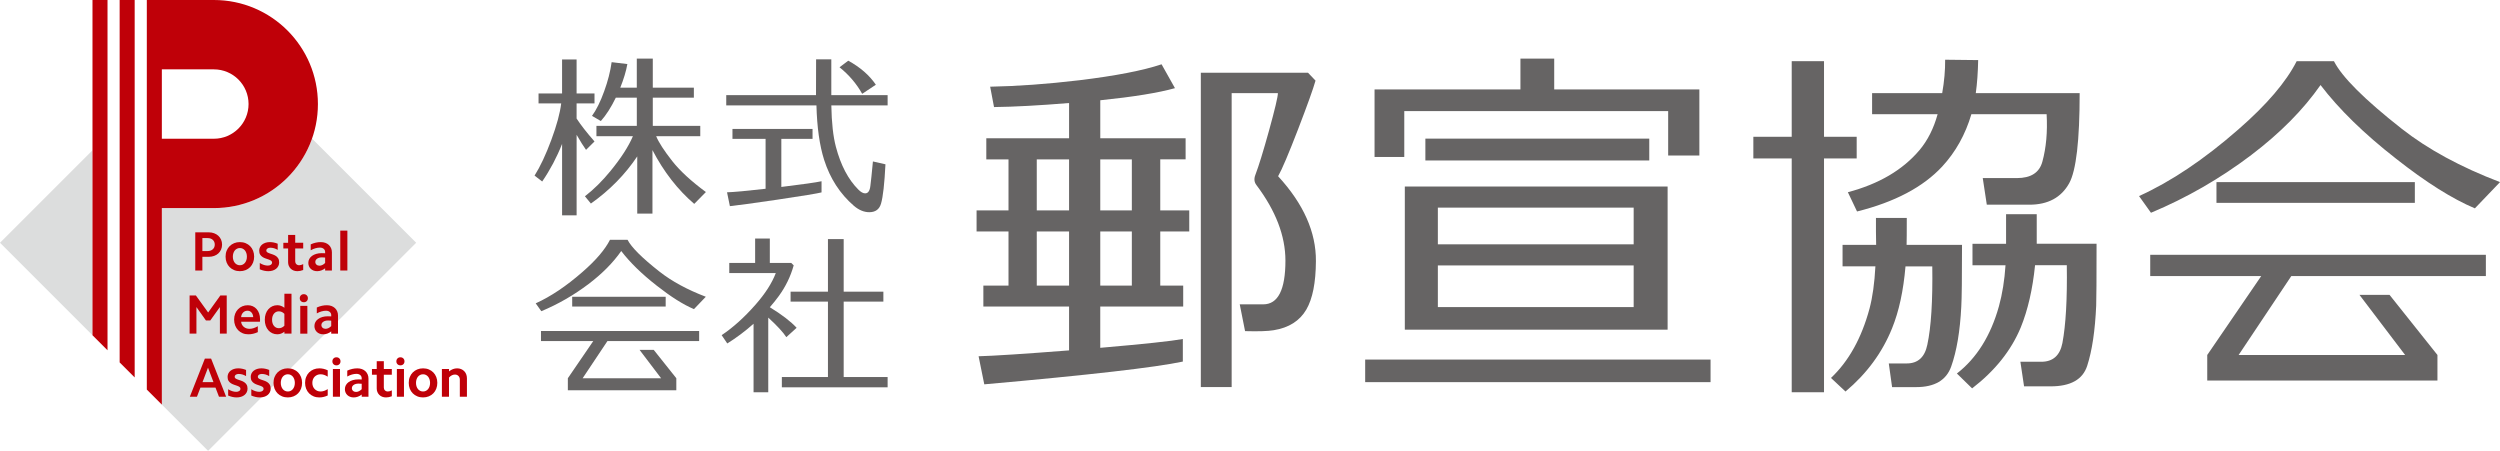
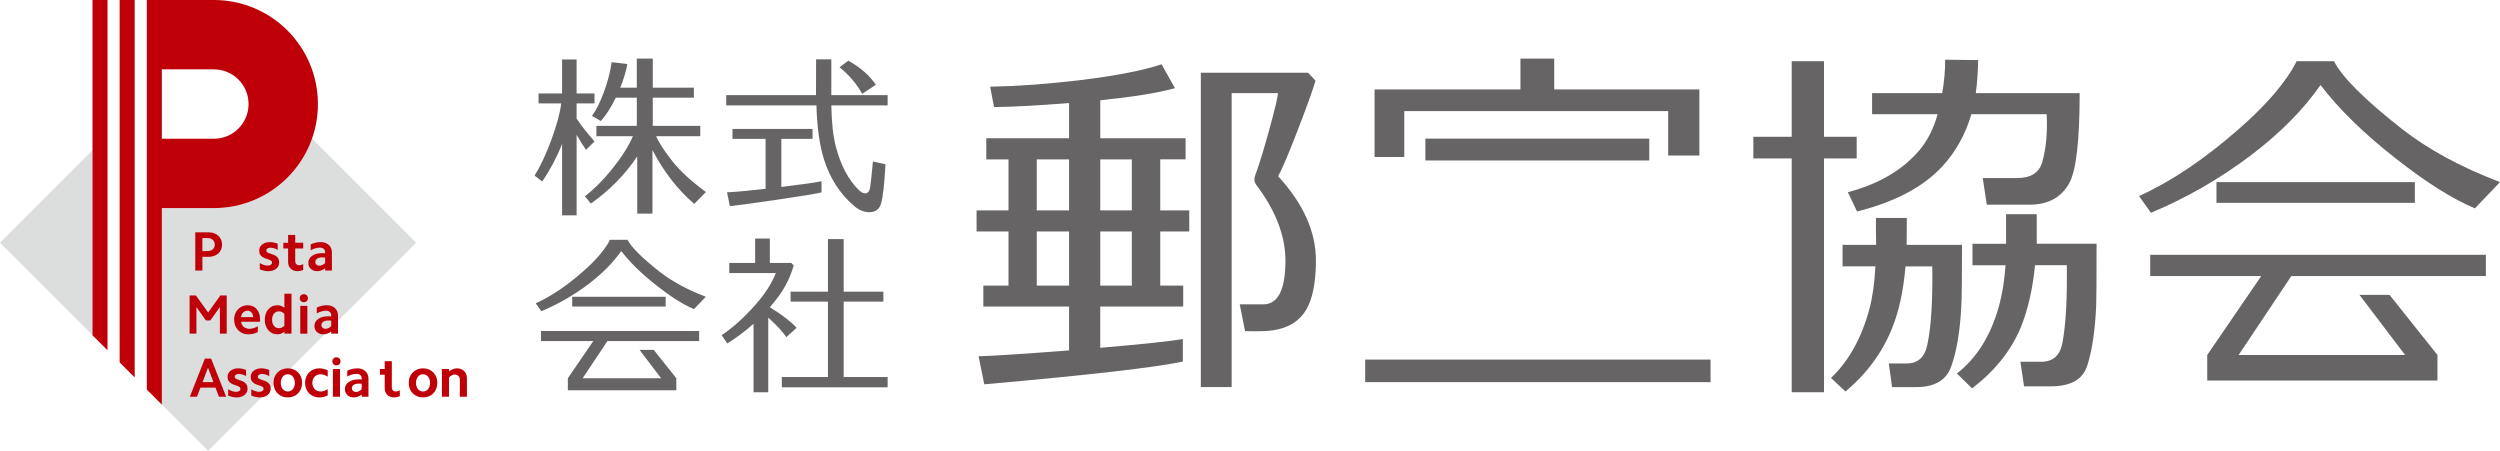
<svg xmlns="http://www.w3.org/2000/svg" version="1.1" viewBox="0 0 188.62 34.016">
  <defs>
    <style>
      .cls-1 {
        fill: #bf0008;
      }

      .cls-2 {
        fill: #666464;
      }

      .cls-3 {
        fill: #dcdddd;
      }
    </style>
  </defs>
  <g>
    <g id="_レイヤー_1" data-name="レイヤー_1">
      <g>
        <g>
          <g>
            <path class="cls-2" d="M50.726,12.16c-.622-.792-1.029-1.42-1.22-1.886h3.328v-.776h-3.582v-2.127h3.099v-.757h-3.099v-2.192h-1.207v2.192h-1.246c.261-.652.439-1.246.535-1.781l-1.187-.143c-.096.696-.283,1.427-.561,2.192-.283.787-.589,1.407-.92,1.86l.666.391c.391-.435.768-1.022,1.129-1.762h1.586v2.127h-3.047v.776h2.753c-.326.77-.89,1.644-1.69,2.623-.613.753-1.257,1.39-1.931,1.912l.45.548c1.414-1,2.579-2.186,3.497-3.556v4.313h1.148v-4.789c.852,1.636,1.903,2.988,3.151,4.058l.881-.894c-1.109-.818-1.953-1.594-2.532-2.329Z" />
            <path class="cls-2" d="M40.333,13.25l.574.444c.605-.883,1.105-1.829,1.501-2.838v5.389h1.096v-6.074c.291.505.528.883.711,1.135l.639-.633c-.583-.665-1.033-1.242-1.351-1.729v-1.142h1.351v-.75h-1.351v-2.564h-1.096v2.564h-1.775v.75h1.709c-.087.731-.336,1.651-.747,2.76-.411,1.109-.832,2.005-1.263,2.688Z" />
            <path class="cls-2" d="M65.05,7.078l1.031-.685c-.479-.709-1.172-1.314-2.081-1.814l-.659.496c.713.574,1.283,1.242,1.709,2.003Z" />
            <path class="cls-2" d="M62.721,7.176v-2.701h-1.148c-.009,1.166-.011,2.066-.007,2.701h-6.772v.776h6.805c.043,1.657.237,3.027.581,4.111.448,1.405,1.198,2.562,2.251,3.471.374.317.759.476,1.155.476.465,0,.761-.217.887-.652.148-.505.259-1.492.333-2.962l-.946-.215c-.087.926-.15,1.531-.189,1.814-.039.396-.172.594-.398.594-.152,0-.324-.096-.515-.287-.761-.761-1.324-1.833-1.69-3.217-.209-.787-.324-1.831-.346-3.132h4.247v-.776h-4.247Z" />
            <path class="cls-2" d="M54.853,14.509l.215,1.044c.522-.052,1.716-.215,3.582-.489,1.927-.287,3.038-.47,3.334-.548v-.842c-.418.091-1.429.235-3.034.431v-3.628h2.355v-.75h-6.042v.75h2.499v3.765c-1.409.161-2.379.25-2.91.267Z" />
            <path class="cls-2" d="M60.105,24.733c-.435-.474-1.109-.992-2.023-1.553.248-.283.476-.568.685-.855.509-.7.881-1.468,1.116-2.303l-.183-.183h-1.618v-1.84h-1.109v1.84h-1.951v.763h3.51c-.287.757-.8,1.555-1.54,2.395-.839.953-1.688,1.716-2.545,2.29l.424.626c.687-.426,1.348-.922,1.983-1.487v5.167h1.109v-5.631c.67.613,1.124,1.105,1.364,1.475l.776-.705Z" />
            <polygon class="cls-2" points="63.654 22.756 66.649 22.756 66.649 22.006 63.654 22.006 63.654 18.039 62.467 18.039 62.467 22.006 59.648 22.006 59.648 22.756 62.467 22.756 62.467 28.446 58.989 28.446 58.989 29.222 66.969 29.222 66.969 28.446 63.654 28.446 63.654 22.756" />
            <path class="cls-2" d="M47.347,18.091h-1.324c-.374.739-1.066,1.549-2.075,2.427-1.218,1.066-2.395,1.855-3.53,2.368l.424.594c1.27-.531,2.46-1.216,3.569-2.055,1.027-.779,1.846-1.607,2.46-2.486.657.861,1.551,1.733,2.682,2.616,1.066.839,2.001,1.429,2.805,1.768l.894-.933c-1.401-.535-2.566-1.168-3.497-1.899-1.318-1.035-2.12-1.836-2.408-2.401Z" />
            <rect class="cls-2" x="43.171" y="22.391" width="7.053" height=".737" />
            <polygon class="cls-2" points="40.816 25.731 44.762 25.731 42.843 28.537 42.843 29.445 51.027 29.445 51.027 28.537 49.324 26.399 48.255 26.399 49.878 28.537 43.959 28.537 45.831 25.731 52.749 25.731 52.749 24.974 40.816 24.974 40.816 25.731" />
          </g>
          <g>
            <path class="cls-2" d="M87.541,12.023h1.911v-1.592h-6.438v-2.866c2.511-.258,4.389-.563,5.635-.914l-1.011-1.8c-1.403.471-3.475.872-6.217,1.205-2.419.286-4.657.448-6.715.485l.291,1.537c1.523-.018,3.411-.12,5.663-.305v2.659h-6.245v1.592h1.675v3.849h-2.409v1.592h2.409v4.084h-1.897v1.578h6.466v3.309c-3.434.268-5.709.415-6.826.443l.429,2.118c7.911-.702,12.904-1.274,14.981-1.717v-1.703c-.849.157-2.926.379-6.231.665v-3.115h6.258v-1.578h-1.731v-4.084h2.188v-1.592h-2.188v-3.849ZM80.659,21.549h-2.437v-4.084h2.437v4.084ZM80.659,15.873h-2.437v-3.849h2.437v3.849ZM85.395,21.549h-2.382v-4.084h2.382v4.084ZM85.395,15.873h-2.382v-3.849h2.382v3.849Z" />
            <path class="cls-2" d="M97.953,9.711c.692-1.8,1.126-3.009,1.301-3.628l-.568-.596h-8.086v23.718h2.326V7.025h3.489c0,.268-.222,1.205-.665,2.811-.434,1.569-.78,2.691-1.038,3.365-.111.295-.083.549.083.762,1.459,1.938,2.188,3.84,2.188,5.704,0,2.197-.559,3.295-1.675,3.295h-1.772l.402,2.021c.997.028,1.717.005,2.16-.069,1.144-.185,1.966-.706,2.465-1.565.471-.812.711-2.026.72-3.642.018-2.188-.932-4.324-2.852-6.411.286-.498.794-1.694,1.523-3.586Z" />
-             <path class="cls-2" d="M105.991,24.873h19.827v-10.8h-19.827v10.8ZM108.483,15.665h14.774v2.769h-14.774v-2.769ZM108.483,20.026h14.774v3.143h-14.774v-3.143Z" />
            <rect class="cls-2" x="107.542" y="10.459" width="16.892" height="1.648" />
            <rect class="cls-2" x="103" y="27.129" width="26.058" height="1.703" />
            <polygon class="cls-2" points="105.95 8.382 125.86 8.382 125.86 11.733 128.214 11.733 128.214 6.748 117.262 6.748 117.262 4.422 114.714 4.422 114.714 6.748 103.707 6.748 103.707 11.843 105.95 11.843 105.95 8.382" />
            <path class="cls-2" d="M144.818,11.331c-1.265,1.495-3.065,2.552-5.4,3.171l.692,1.454c2.843-.711,4.985-1.841,6.425-3.392,1.015-1.098,1.749-2.414,2.202-3.946h5.677c.074,1.329-.032,2.52-.319,3.572-.222.831-.863,1.246-1.925,1.246h-2.575l.305,2.008h3.212c1.403,0,2.405-.54,3.005-1.62.526-.951.789-3.217.789-6.798h-7.837c.102-.72.161-1.551.18-2.492l-2.492-.028c.009.785-.065,1.625-.222,2.52h-5.289v1.592h4.943c-.295,1.071-.752,1.976-1.371,2.714Z" />
            <polygon class="cls-2" points="140.083 10.32 137.618 10.32 137.618 4.616 135.181 4.616 135.181 10.32 132.287 10.32 132.287 11.954 135.181 11.954 135.181 29.594 137.618 29.594 137.618 11.954 140.083 11.954 140.083 10.32" />
            <path class="cls-2" d="M153.666,16.163h-2.312v2.229h-2.534v1.62h2.492c-.074,1.135-.24,2.169-.498,3.101-.619,2.215-1.675,3.905-3.171,5.068l1.149,1.121c1.726-1.329,2.949-2.861,3.669-4.597.535-1.311.895-2.875,1.08-4.694h2.395c.037,2.548-.074,4.505-.332,5.871-.185.942-.716,1.412-1.592,1.412h-1.578l.277,1.855h2.008c1.504,0,2.423-.517,2.755-1.551.369-1.135.595-2.649.679-4.541.018-.461.028-2.017.028-4.666h-4.514v-2.229Z" />
            <path class="cls-2" d="M148.03,18.476h-4.181c.009-.258.014-.937.014-2.035h-2.326v1.038c.009.415.014.748.014.997h-2.534v1.62h2.478c-.065,1.256-.213,2.317-.443,3.185-.6,2.225-1.569,3.969-2.908,5.234l1.094,1.025c1.606-1.348,2.778-2.94,3.517-4.777.517-1.274.854-2.829,1.011-4.666h2.021c.037,2.612-.088,4.583-.374,5.912-.194.942-.711,1.412-1.551,1.412h-1.357l.249,1.786h1.814c1.394,0,2.275-.517,2.645-1.551.415-1.163.669-2.672.762-4.528.037-.618.055-2.169.055-4.652Z" />
            <path class="cls-2" d="M169.859,11.691c2.178-1.652,3.918-3.411,5.22-5.275,1.394,1.828,3.291,3.678,5.691,5.552,2.261,1.782,4.246,3.032,5.954,3.752l1.897-1.98c-2.972-1.135-5.446-2.478-7.421-4.029-2.797-2.197-4.5-3.895-5.109-5.095h-2.811c-.794,1.569-2.262,3.286-4.403,5.151-2.585,2.262-5.082,3.937-7.491,5.026l.9,1.26c2.695-1.126,5.22-2.58,7.574-4.361Z" />
            <rect class="cls-2" x="167.228" y="13.74" width="14.967" height="1.565" />
            <polygon class="cls-2" points="162.23 20.829 170.604 20.829 166.532 26.783 166.532 28.712 183.9 28.712 183.9 26.783 180.285 22.246 178.016 22.246 181.462 26.783 168.9 26.783 172.874 20.829 187.554 20.829 187.554 19.223 162.23 19.223 162.23 20.829" />
          </g>
        </g>
        <g>
          <g>
            <path class="cls-3" d="M23.54,10.457c-1.075,3.053-3.983,5.242-7.404,5.242h-3.925v14.827l3.489,3.489,15.7-15.7-7.859-7.859Z" />
            <polygon class="cls-3" points="6.978 11.339 0 18.316 6.978 25.294 6.978 11.339" />
          </g>
          <polygon class="cls-1" points="9.027 0 9.027 27.344 10.161 28.477 10.161 0 9.027 0" />
          <polygon class="cls-1" points="6.978 0 6.978 25.294 8.112 26.428 8.112 0 6.978 0" />
          <path class="cls-1" d="M16.136,0h-5.059v29.393l1.134,1.134v-14.827h3.925c4.335,0,7.85-3.514,7.85-7.85S20.471,0,16.136,0ZM16.136,10.466h-3.925v-5.233h3.925c1.445,0,2.617,1.171,2.617,2.617,0,1.445-1.171,2.617-2.617,2.617Z" />
          <g>
            <path class="cls-1" d="M14.733,17.529h1.017c.145,0,.28.023.404.069.124.046.23.11.318.191.088.081.157.178.207.291s.075.238.075.375c0,.137-.025.262-.075.375s-.119.21-.207.291c-.088.081-.194.144-.318.188-.124.045-.259.067-.404.067h-.481v1.034h-.536v-2.88ZM15.269,18.94h.406c.156,0,.283-.045.381-.134.098-.089.147-.207.147-.352,0-.148-.049-.267-.147-.356-.098-.089-.225-.134-.381-.134h-.406v.975Z" />
-             <path class="cls-1" d="M17.019,19.363c0-.162.026-.31.08-.444.053-.134.128-.249.224-.345.096-.096.21-.172.341-.226.131-.054.276-.082.435-.082.159,0,.304.027.435.082.131.054.244.13.339.226s.169.211.222.345c.053.134.08.282.08.444,0,.159-.027.306-.08.442s-.127.251-.222.347c-.095.096-.208.172-.339.226-.131.054-.276.082-.435.082-.159,0-.304-.027-.435-.082-.131-.054-.245-.13-.341-.226-.096-.096-.171-.212-.224-.347-.053-.135-.08-.283-.08-.442ZM17.568,19.363c0,.098.013.186.04.266.026.08.063.147.109.203.046.056.102.1.167.132.066.032.137.048.216.048s.149-.016.214-.048c.064-.032.119-.076.165-.132.046-.056.082-.123.109-.203.026-.08.04-.168.04-.266,0-.095-.013-.183-.04-.264-.027-.081-.063-.149-.109-.205s-.101-.1-.165-.132c-.064-.032-.135-.048-.214-.048s-.15.016-.216.048c-.066.032-.121.076-.167.132s-.082.124-.109.205c-.027.081-.04.169-.04.264Z" />
            <path class="cls-1" d="M19.602,19.845c.206.128.409.193.607.193.095,0,.172-.022.23-.065.059-.043.088-.098.088-.165,0-.059-.024-.105-.071-.138-.047-.033-.107-.063-.18-.088-.073-.025-.151-.052-.234-.08-.084-.028-.162-.065-.234-.111-.073-.046-.133-.107-.18-.182-.047-.075-.071-.174-.071-.297,0-.095.019-.182.059-.262.039-.08.094-.147.165-.203.071-.056.156-.1.253-.132.098-.032.205-.048.322-.048.201,0,.399.041.595.121v.465c-.181-.109-.367-.163-.557-.163-.089,0-.162.02-.218.059-.056.039-.084.091-.084.155,0,.056.024.099.071.13.047.031.107.059.18.084s.151.052.234.08c.084.028.162.066.234.113.073.048.133.11.18.186.047.077.071.178.071.304,0,.098-.02.187-.061.268-.041.081-.096.151-.167.209-.071.059-.158.104-.26.136-.102.032-.213.048-.333.048-.207,0-.42-.047-.641-.142v-.473Z" />
            <path class="cls-1" d="M22.273,18.316h.603v.431h-.603v.967c0,.087.028.158.084.214s.13.084.222.084c.086,0,.186-.028.297-.084v.444c-.151.059-.297.088-.44.088-.103,0-.197-.017-.283-.05-.085-.033-.158-.08-.22-.14-.061-.06-.11-.131-.144-.214-.035-.082-.052-.172-.052-.27v-1.038h-.36v-.431h.36v-.59h.536v.59Z" />
            <path class="cls-1" d="M24.53,20.242c-.187.145-.388.218-.603.218-.098,0-.187-.015-.268-.046-.081-.031-.151-.073-.209-.128s-.105-.12-.138-.197c-.033-.077-.05-.161-.05-.253,0-.109.024-.209.073-.299.049-.091.118-.168.207-.232.089-.064.195-.114.318-.151.123-.036.26-.054.41-.054.042,0,.084.001.126.002.042.001.086.004.134.006v-.096c0-.098-.036-.177-.109-.239-.073-.061-.167-.092-.285-.092-.109,0-.222.017-.339.05-.117.033-.236.084-.356.151v-.444c.128-.059.255-.102.381-.13s.251-.042.377-.042c.128,0,.244.019.347.056.103.038.191.091.264.159.073.068.129.15.17.245.04.095.061.198.061.31v1.373h-.511v-.167ZM23.789,19.761c0,.084.029.152.088.205.059.053.134.08.226.08.073,0,.146-.018.22-.054.074-.036.143-.086.207-.151v-.41c-.075-.008-.154-.013-.234-.013-.151,0-.273.032-.366.096-.094.064-.14.147-.14.247Z" />
-             <path class="cls-1" d="M25.673,17.4h.536v3.01h-.536v-3.01Z" />
            <path class="cls-1" d="M14.306,22.292h.473l.925,1.285.921-1.285h.481v2.88h-.515v-2.005l-.724,1.009h-.331l-.716-1.009v2.005h-.515v-2.88Z" />
            <path class="cls-1" d="M17.664,24.109c0-.159.026-.304.077-.435.052-.131.123-.245.216-.341.092-.096.201-.171.327-.224s.264-.08.414-.08c.137,0,.262.026.375.077.113.052.21.123.291.216.081.092.144.202.188.331.045.128.067.269.067.423v.094c0,.032-.003.066-.008.103h-1.419c.017.159.083.288.199.387.116.099.262.149.438.149.098,0,.199-.017.303-.05.105-.033.211-.082.32-.147v.448c-.24.109-.477.163-.712.163-.159,0-.304-.027-.435-.082-.131-.054-.244-.131-.339-.23-.095-.099-.169-.216-.222-.352-.053-.135-.08-.285-.08-.45ZM19.104,23.924c-.008-.142-.052-.258-.13-.347-.078-.089-.177-.134-.297-.134-.131,0-.241.044-.331.132-.089.088-.141.205-.155.35h.913Z" />
            <path class="cls-1" d="M21.993,25.172h-.536v-.147c-.165.131-.342.197-.532.197-.14,0-.267-.027-.383-.082-.116-.054-.216-.13-.299-.226-.084-.096-.149-.211-.195-.345-.046-.134-.069-.282-.069-.444,0-.162.023-.31.069-.444.046-.134.111-.249.195-.345.084-.096.183-.172.299-.226.116-.054.243-.082.383-.082.187,0,.364.064.532.193v-1.059h.536v3.01ZM20.527,24.125c0,.19.047.343.142.461.095.117.219.176.373.176.153,0,.292-.063.414-.188v-.896c-.123-.126-.261-.188-.414-.188-.154,0-.278.059-.373.176-.095.117-.142.271-.142.461Z" />
            <path class="cls-1" d="M22.617,22.501c0-.089.029-.163.086-.22.057-.057.13-.086.22-.086.089,0,.163.029.22.086s.086.13.086.22c0,.089-.029.162-.086.218s-.13.084-.22.084c-.089,0-.163-.028-.22-.084-.057-.056-.086-.128-.086-.218ZM22.654,23.079h.536v2.093h-.536v-2.093Z" />
            <path class="cls-1" d="M24.99,25.005c-.187.145-.388.218-.603.218-.098,0-.187-.015-.268-.046-.081-.031-.151-.073-.209-.128s-.105-.12-.138-.197c-.033-.077-.05-.161-.05-.253,0-.109.024-.209.073-.299.049-.091.118-.168.207-.232.089-.064.195-.114.318-.151.123-.036.26-.054.41-.054.042,0,.084.001.126.002.042.001.086.004.134.006v-.096c0-.098-.036-.177-.109-.239-.073-.061-.167-.092-.285-.092-.109,0-.222.017-.339.05-.117.033-.236.084-.356.151v-.444c.128-.059.255-.102.381-.13s.251-.042.377-.042c.128,0,.244.019.347.056.103.038.191.091.264.159.073.068.129.15.17.245.04.095.061.198.061.31v1.373h-.511v-.167ZM24.249,24.523c0,.084.029.152.088.205.059.053.134.08.226.08.073,0,.146-.018.22-.054.074-.036.143-.086.207-.151v-.41c-.075-.008-.154-.013-.234-.013-.151,0-.273.032-.366.096-.094.064-.14.147-.14.247Z" />
            <path class="cls-1" d="M15.458,27.054h.469l1.135,2.88h-.54l-.264-.691h-1.135l-.264.691h-.536l1.135-2.88ZM15.278,28.833h.829l-.414-1.093-.414,1.093Z" />
            <path class="cls-1" d="M17.216,29.369c.206.128.409.193.607.193.095,0,.172-.022.23-.065.059-.043.088-.098.088-.165,0-.059-.024-.105-.071-.138-.047-.033-.107-.063-.18-.088-.073-.025-.151-.052-.234-.08-.084-.028-.162-.065-.234-.111-.073-.046-.133-.107-.18-.182-.047-.075-.071-.174-.071-.297,0-.095.019-.182.059-.262.039-.08.094-.147.165-.203.071-.056.156-.1.253-.132.098-.032.205-.048.322-.048.201,0,.399.041.595.121v.465c-.181-.109-.367-.163-.557-.163-.089,0-.162.02-.218.059-.056.039-.084.091-.084.155,0,.056.024.099.071.13.047.031.107.059.18.084s.151.052.234.08c.084.028.162.066.234.113.073.048.133.11.18.186.047.077.071.178.071.304,0,.098-.02.187-.061.268-.041.081-.096.151-.167.209-.071.059-.158.104-.26.136-.102.032-.213.048-.333.048-.207,0-.42-.047-.641-.142v-.473Z" />
            <path class="cls-1" d="M18.962,29.369c.206.128.409.193.607.193.095,0,.172-.022.23-.065.059-.043.088-.098.088-.165,0-.059-.024-.105-.071-.138-.047-.033-.107-.063-.18-.088-.073-.025-.151-.052-.234-.08-.084-.028-.162-.065-.234-.111-.073-.046-.133-.107-.18-.182-.047-.075-.071-.174-.071-.297,0-.095.019-.182.059-.262.039-.08.094-.147.165-.203.071-.056.156-.1.253-.132.098-.032.205-.048.322-.048.201,0,.399.041.595.121v.465c-.181-.109-.367-.163-.557-.163-.089,0-.162.02-.218.059-.056.039-.084.091-.084.155,0,.056.024.099.071.13.047.031.107.059.18.084s.151.052.234.08c.084.028.162.066.234.113.073.048.133.11.18.186.047.077.071.178.071.304,0,.098-.02.187-.061.268-.041.081-.096.151-.167.209-.071.059-.158.104-.26.136-.102.032-.213.048-.333.048-.207,0-.42-.047-.641-.142v-.473Z" />
            <path class="cls-1" d="M20.636,28.888c0-.162.026-.31.08-.444.053-.134.128-.249.224-.345.096-.096.21-.172.341-.226.131-.054.276-.082.435-.082.159,0,.304.027.435.082.131.054.244.13.339.226s.169.211.222.345c.053.134.08.282.08.444,0,.159-.027.306-.08.442s-.127.251-.222.347c-.095.096-.208.172-.339.226-.131.054-.276.082-.435.082-.159,0-.304-.027-.435-.082-.131-.054-.245-.13-.341-.226-.096-.096-.171-.212-.224-.347-.053-.135-.08-.283-.08-.442ZM21.185,28.888c0,.098.013.186.04.266.026.08.063.147.109.203.046.056.102.1.167.132.066.032.137.048.216.048s.149-.016.214-.048c.064-.032.119-.076.165-.132.046-.056.082-.123.109-.203.026-.08.04-.168.04-.266,0-.095-.013-.183-.04-.264-.027-.081-.063-.149-.109-.205s-.101-.1-.165-.132c-.064-.032-.135-.048-.214-.048s-.15.016-.216.048c-.066.032-.121.076-.167.132s-.082.124-.109.205c-.027.081-.04.169-.04.264Z" />
            <path class="cls-1" d="M23.018,28.888c0-.162.026-.31.08-.444.053-.134.127-.249.222-.345.095-.096.208-.172.339-.226.131-.054.276-.082.435-.082.209,0,.42.049.632.147v.481c-.184-.12-.363-.18-.536-.18-.092,0-.176.016-.251.048-.075.032-.141.076-.197.132-.056.056-.099.124-.13.205-.031.081-.046.169-.046.264,0,.095.015.182.046.262s.074.148.13.205c.056.057.121.102.197.134s.159.048.251.048c.173,0,.352-.06.536-.18v.481c-.212.098-.423.147-.632.147-.159,0-.304-.027-.435-.082-.131-.054-.244-.13-.339-.226-.095-.096-.169-.212-.222-.347-.053-.135-.08-.283-.08-.442Z" />
            <path class="cls-1" d="M25.078,27.263c0-.089.029-.163.086-.22.057-.057.13-.086.22-.086.089,0,.163.029.22.086s.086.13.086.22c0,.089-.029.162-.086.218s-.13.084-.22.084c-.089,0-.163-.028-.22-.084-.057-.056-.086-.128-.086-.218ZM25.116,27.841h.536v2.093h-.536v-2.093Z" />
            <path class="cls-1" d="M27.289,29.767c-.187.145-.388.218-.603.218-.098,0-.187-.015-.268-.046-.081-.031-.151-.073-.209-.128s-.105-.12-.138-.197c-.033-.077-.05-.161-.05-.253,0-.109.024-.209.073-.299.049-.091.118-.168.207-.232.089-.064.195-.114.318-.151.123-.036.26-.054.41-.054.042,0,.084.001.126.002.042.001.086.004.134.006v-.096c0-.098-.036-.177-.109-.239-.073-.061-.167-.092-.285-.092-.109,0-.222.017-.339.05-.117.033-.236.084-.356.151v-.444c.128-.059.255-.102.381-.13s.251-.042.377-.042c.128,0,.244.019.347.056.103.038.191.091.264.159.073.068.129.15.17.245.04.095.061.198.061.31v1.373h-.511v-.167ZM26.548,29.285c0,.084.029.152.088.205.059.053.134.08.226.08.073,0,.146-.018.22-.054.074-.036.143-.086.207-.151v-.41c-.075-.008-.154-.013-.234-.013-.151,0-.273.032-.366.096-.094.064-.14.147-.14.247Z" />
-             <path class="cls-1" d="M28.959,27.841h.603v.431h-.603v.967c0,.087.028.158.084.214s.13.084.222.084c.086,0,.186-.028.297-.084v.444c-.151.059-.297.088-.44.088-.103,0-.197-.017-.283-.05-.085-.033-.158-.08-.22-.14-.061-.06-.11-.131-.144-.214-.035-.082-.052-.172-.052-.27v-1.038h-.36v-.431h.36v-.59h.536v.59Z" />
-             <path class="cls-1" d="M29.905,27.263c0-.089.029-.163.086-.22.057-.057.13-.086.22-.086.089,0,.163.029.22.086s.086.13.086.22c0,.089-.029.162-.086.218s-.13.084-.22.084c-.089,0-.163-.028-.22-.084-.057-.056-.086-.128-.086-.218ZM29.943,27.841h.536v2.093h-.536v-2.093Z" />
+             <path class="cls-1" d="M28.959,27.841h.603v.431v.967c0,.087.028.158.084.214s.13.084.222.084c.086,0,.186-.028.297-.084v.444c-.151.059-.297.088-.44.088-.103,0-.197-.017-.283-.05-.085-.033-.158-.08-.22-.14-.061-.06-.11-.131-.144-.214-.035-.082-.052-.172-.052-.27v-1.038h-.36v-.431h.36v-.59h.536v.59Z" />
            <path class="cls-1" d="M30.839,28.888c0-.162.026-.31.08-.444.053-.134.128-.249.224-.345.096-.096.21-.172.341-.226.131-.054.276-.082.435-.082.159,0,.304.027.435.082.131.054.244.13.339.226s.169.211.222.345c.053.134.08.282.08.444,0,.159-.027.306-.08.442s-.127.251-.222.347c-.095.096-.208.172-.339.226-.131.054-.276.082-.435.082-.159,0-.304-.027-.435-.082-.131-.054-.245-.13-.341-.226-.096-.096-.171-.212-.224-.347-.053-.135-.08-.283-.08-.442ZM31.387,28.888c0,.098.013.186.04.266.026.08.063.147.109.203.046.056.102.1.167.132.066.032.137.048.216.048s.149-.016.214-.048c.064-.032.119-.076.165-.132.046-.056.082-.123.109-.203.026-.08.04-.168.04-.266,0-.095-.013-.183-.04-.264-.027-.081-.063-.149-.109-.205s-.101-.1-.165-.132c-.064-.032-.135-.048-.214-.048s-.15.016-.216.048c-.066.032-.121.076-.167.132s-.082.124-.109.205c-.027.081-.04.169-.04.264Z" />
            <path class="cls-1" d="M33.342,27.841h.536v.18c.192-.153.395-.23.609-.23.108,0,.208.018.298.054.09.036.169.088.236.155.067.067.118.147.154.239s.054.194.054.306v1.39h-.536v-1.294c0-.112-.034-.203-.103-.274-.068-.071-.157-.107-.266-.107-.159,0-.308.074-.448.222v1.453h-.536v-2.093Z" />
          </g>
        </g>
      </g>
    </g>
  </g>
</svg>